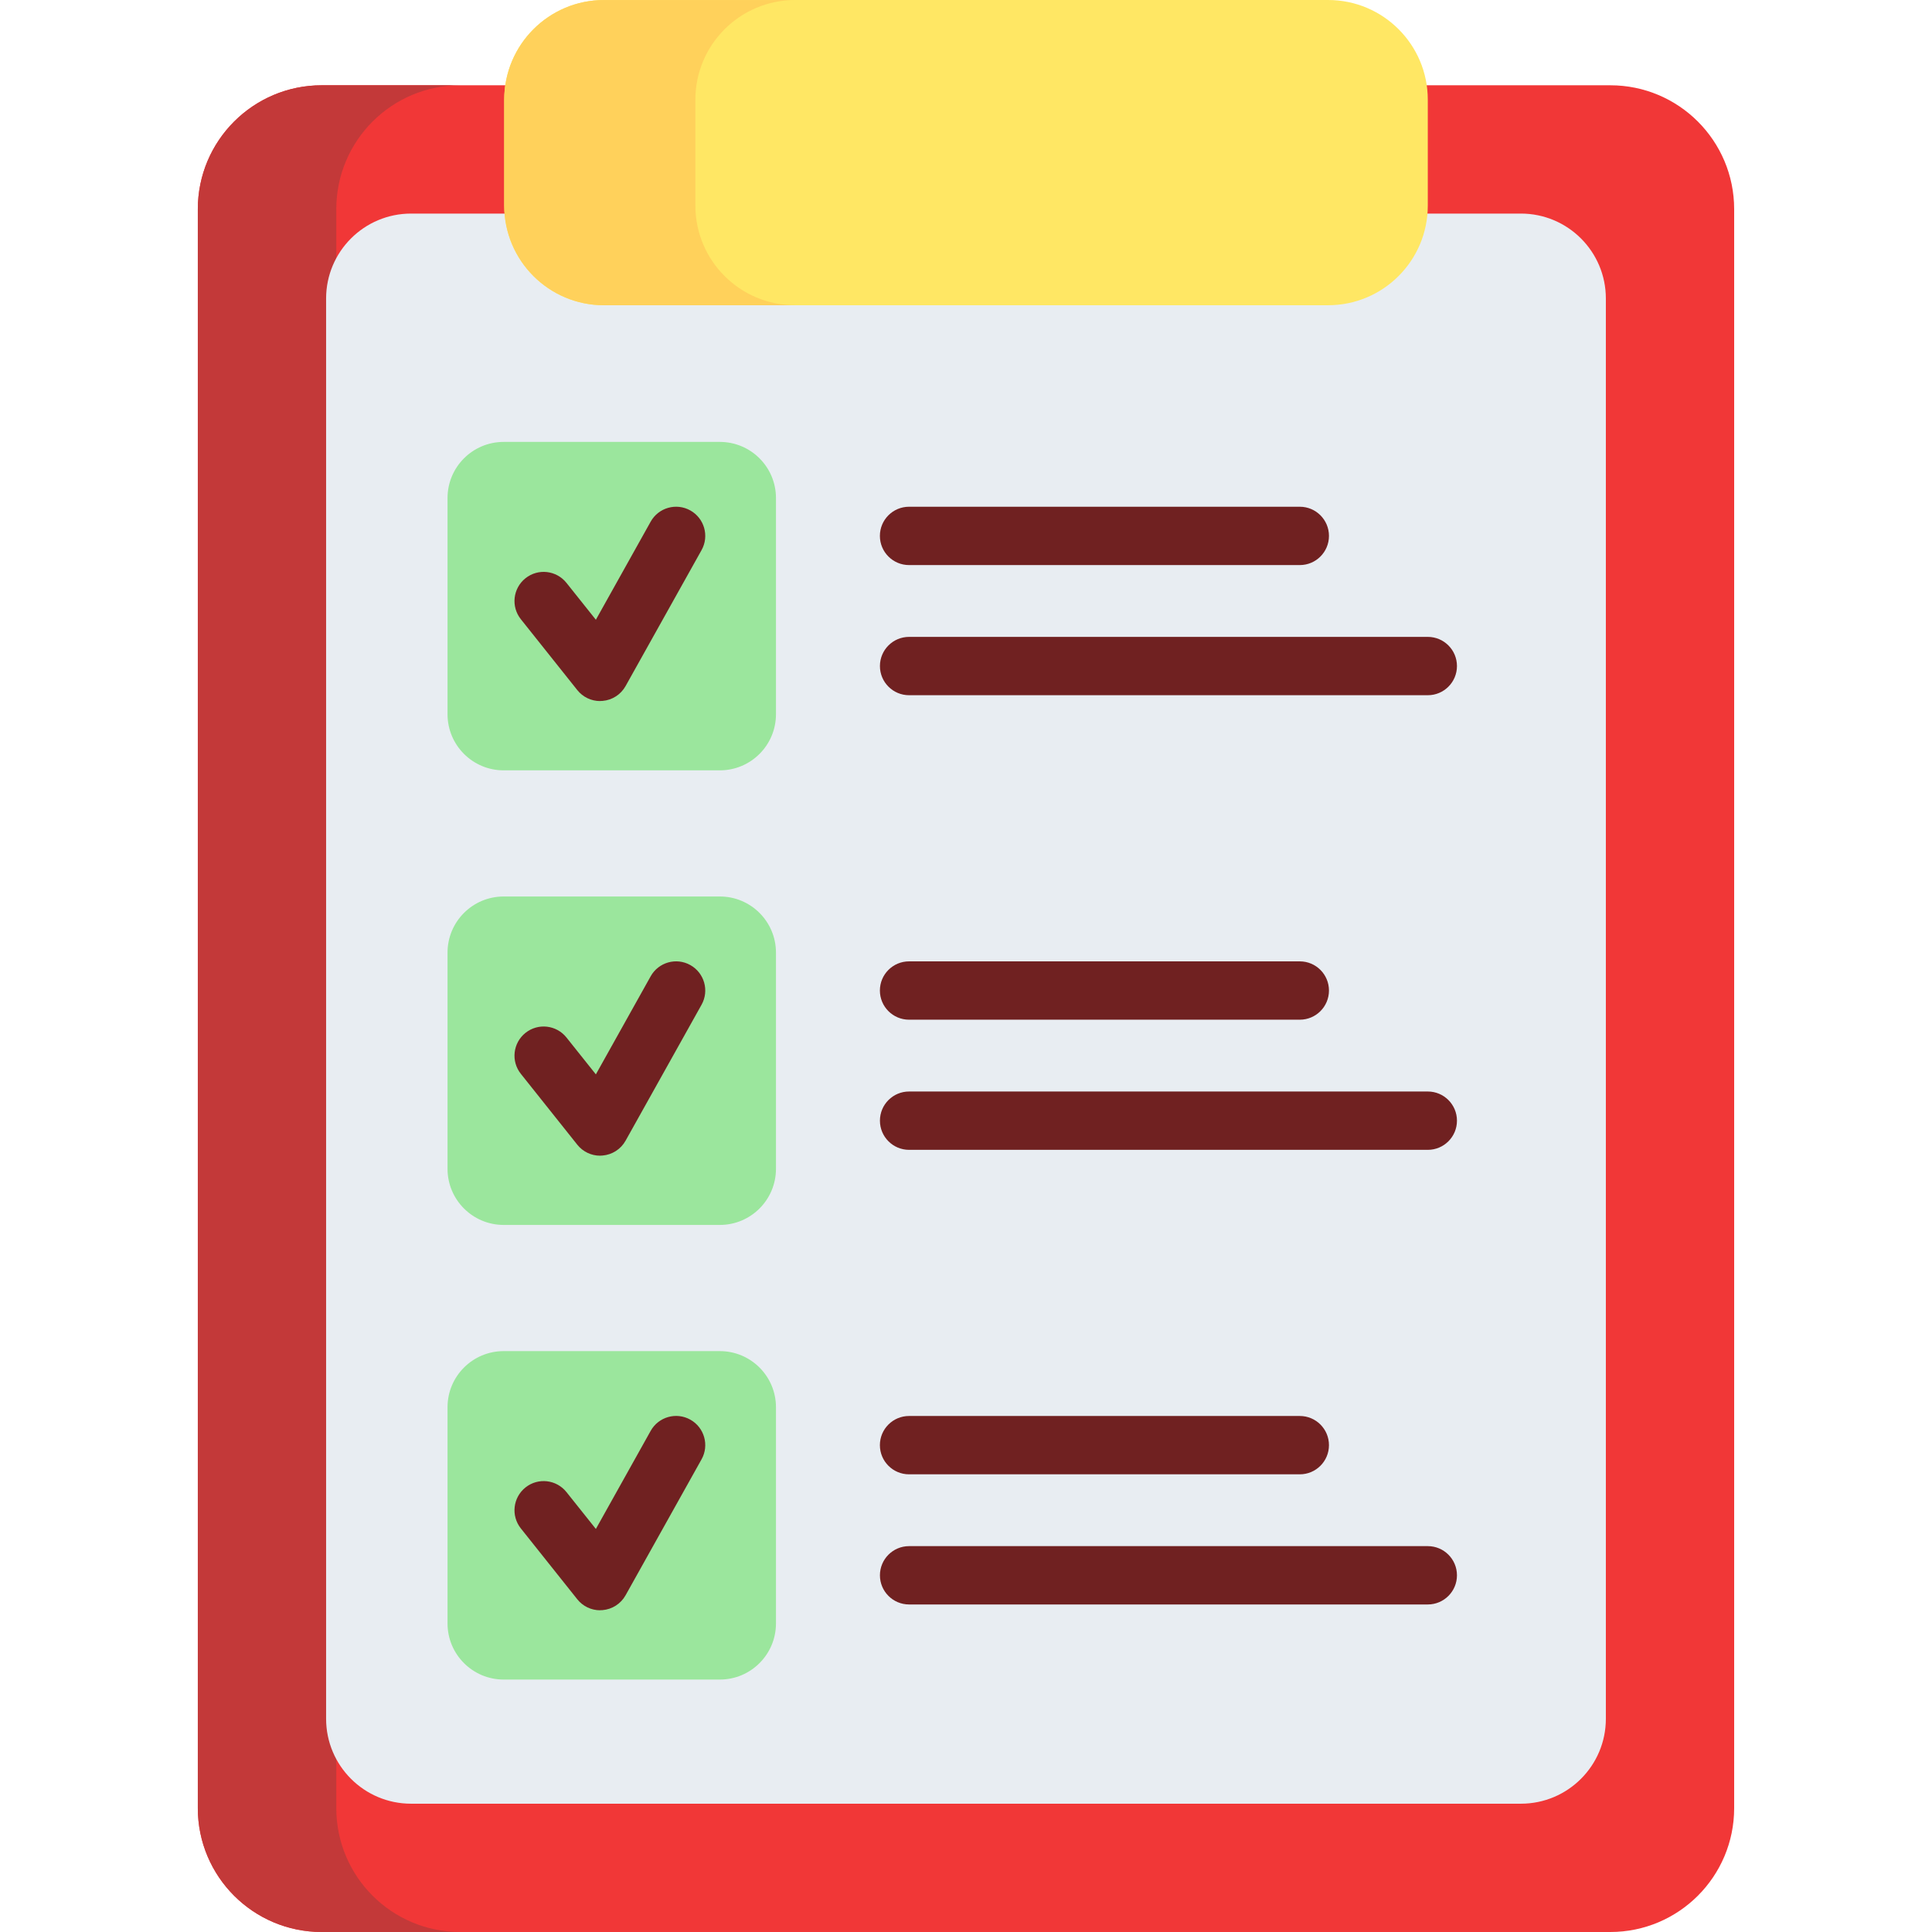
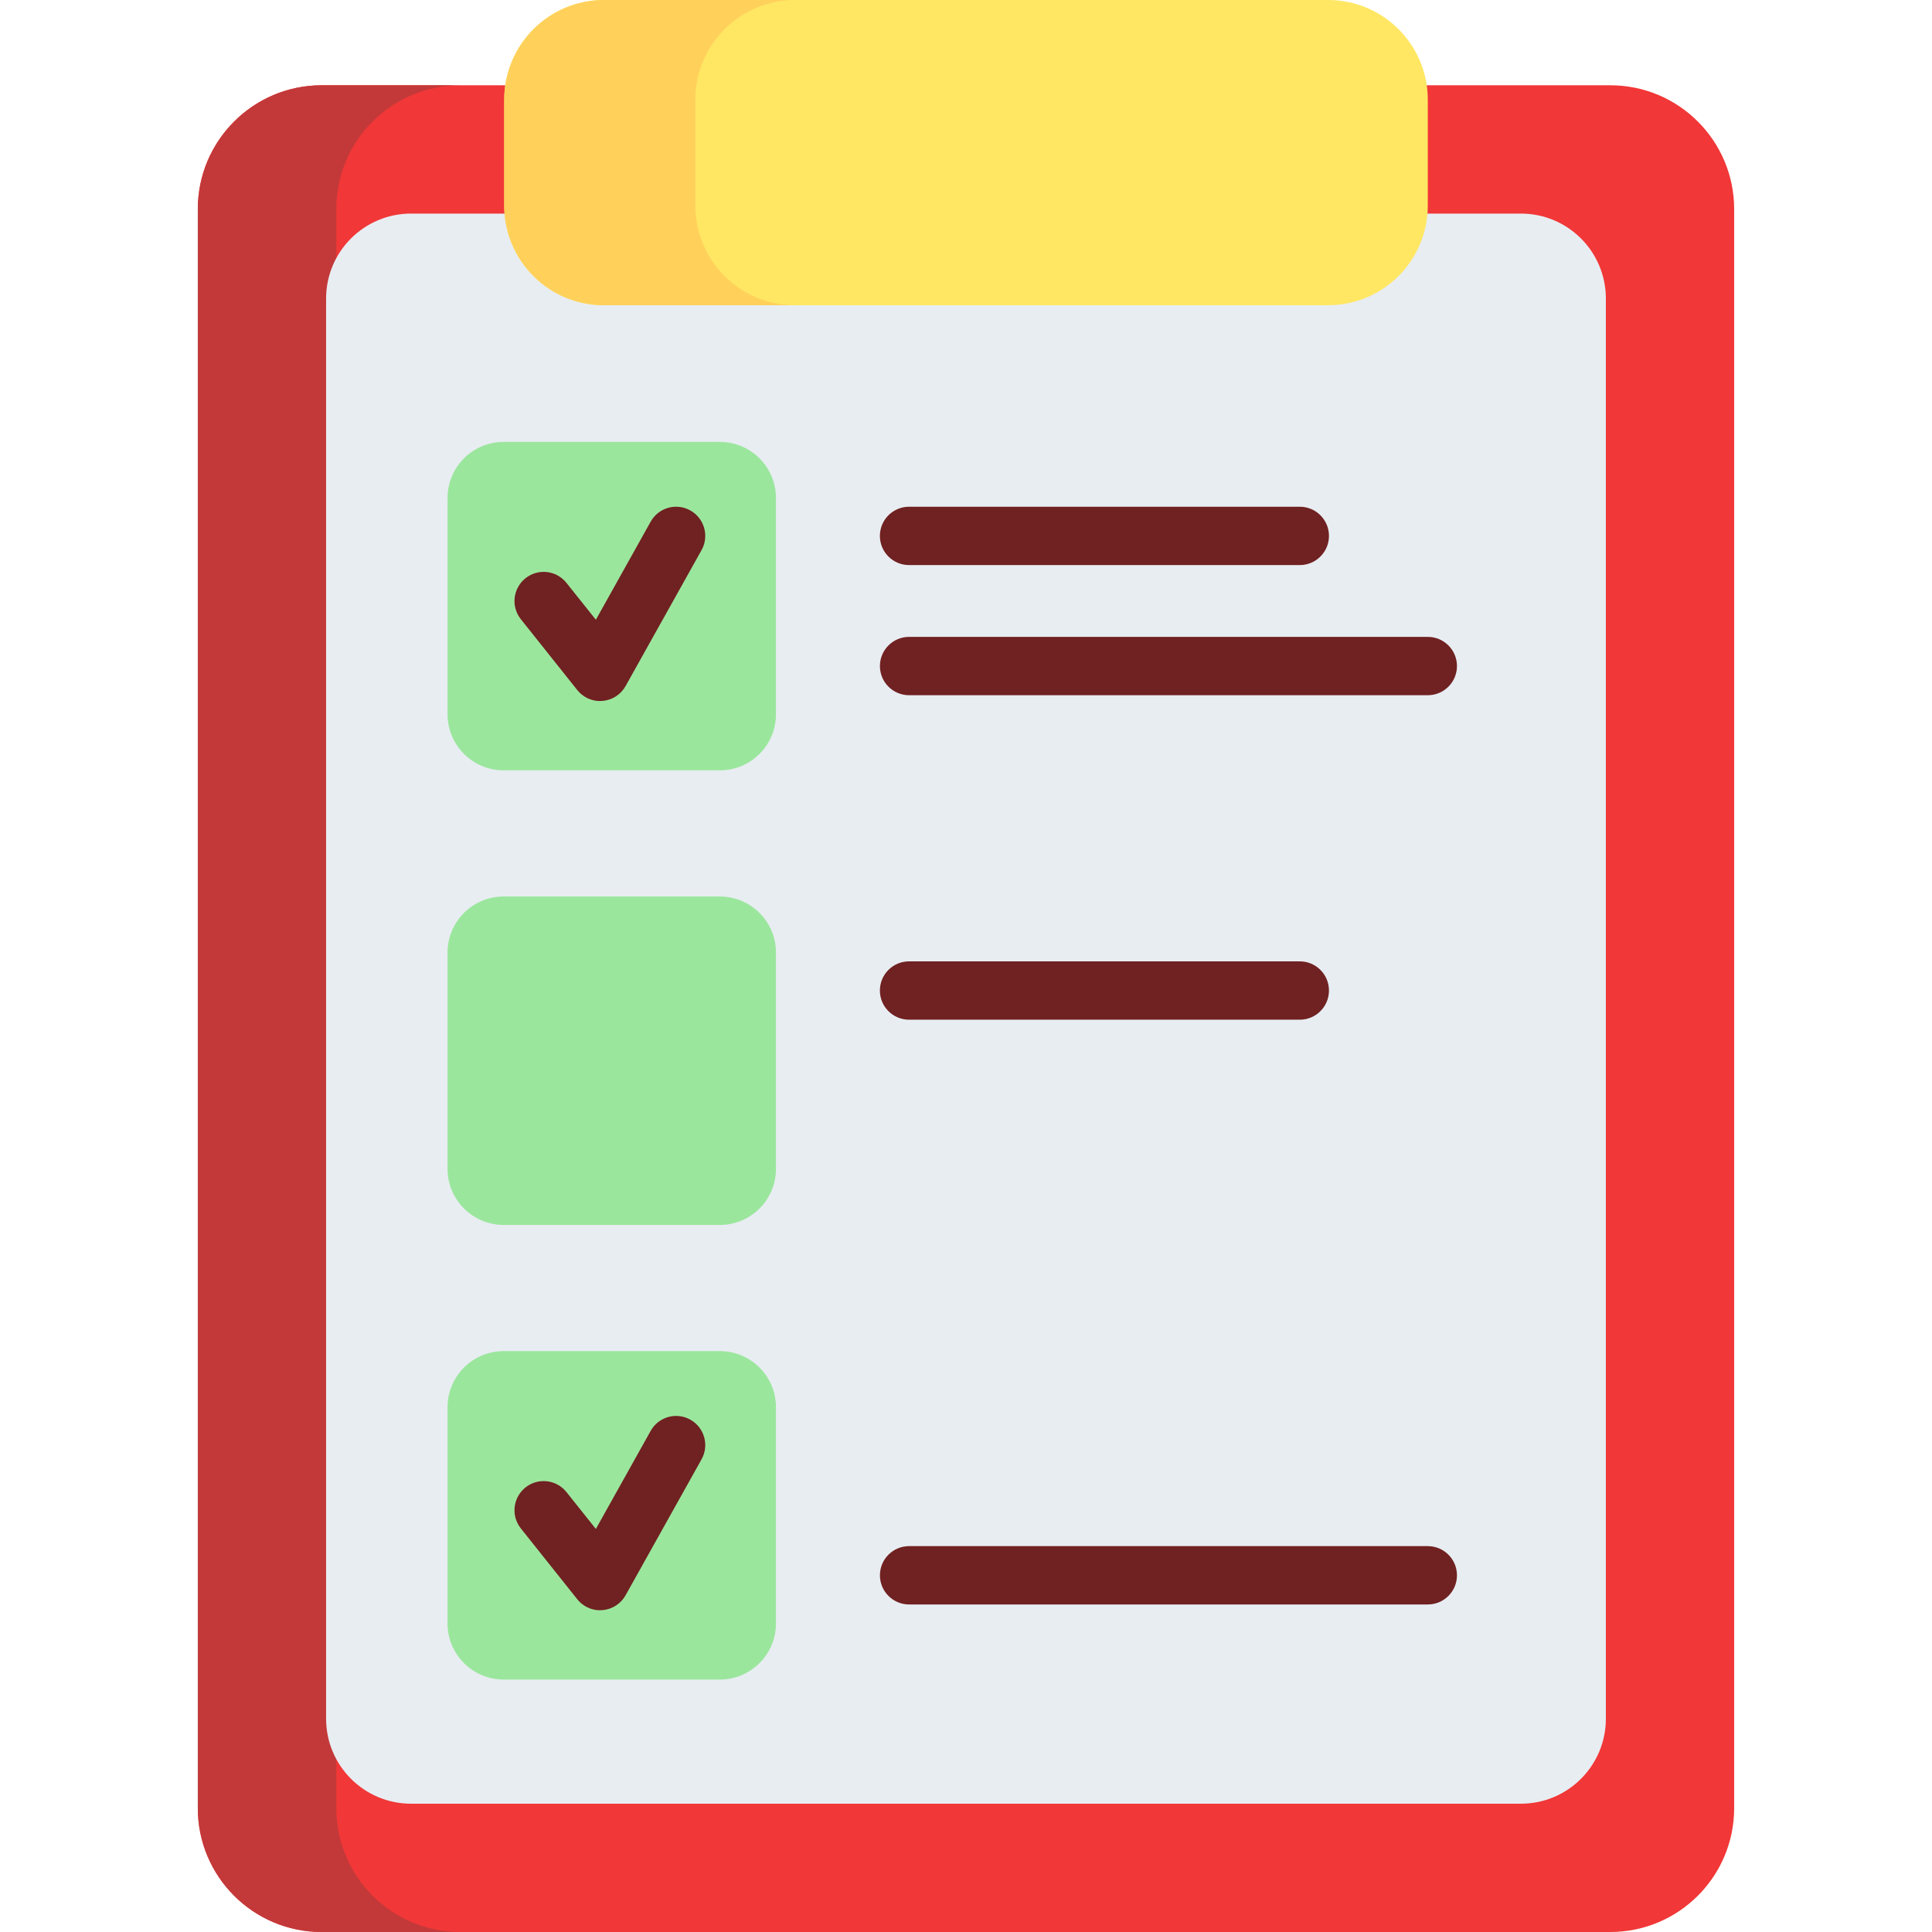
<svg xmlns="http://www.w3.org/2000/svg" id="Capa_1" viewBox="0 0 512 512">
  <defs>
    <style>      .st0 {        fill: #702121;      }      .st1 {        fill: #e8edf2;      }      .st2 {        fill: #ffd15b;      }      .st3 {        fill: #f13737;      }      .st4 {        fill: #9be69d;      }      .st5 {        fill: #ffe764;      }      .st6 {        fill: #c33939;      }    </style>
  </defs>
  <path class="st3" d="M426.75,512H85.25c-18.13,0-32.83-14.7-32.83-32.83V55.43c0-18.13,14.7-32.83,32.83-32.83h341.49c18.13,0,32.83,14.7,32.83,32.83v423.74c0,18.13-14.7,32.83-32.83,32.83h0Z" />
  <path class="st6" d="M121.94,512h-36.68c-18.13,0-32.83-14.7-32.83-32.83V55.43c0-18.13,14.7-32.83,32.83-32.83h36.68c-18.13,0-32.82,14.7-32.82,32.83v423.73c0,18.13,14.69,32.83,32.82,32.83Z" />
  <path class="st1" d="M86.42,455.48V79.12c0-12.44,10.08-22.52,22.52-22.52h294.11c12.44,0,22.52,10.08,22.52,22.52v376.36c0,12.44-10.08,22.52-22.52,22.52H108.94c-12.44,0-22.52-10.08-22.52-22.52Z" />
  <path class="st5" d="M351.94,80.9h-191.89c-14.6,0-26.43-11.83-26.43-26.43v-28.03C133.62,11.84,145.46,0,160.06,0h191.89c14.6,0,26.43,11.83,26.43,26.43v28.03c0,14.6-11.83,26.43-26.43,26.43Z" />
  <path class="st2" d="M210.71,80.89h-50.65c-14.6,0-26.43-11.83-26.43-26.42v-28.03c0-14.6,11.84-26.43,26.43-26.43h50.65c-14.6,0-26.43,11.84-26.43,26.43v28.03c0,14.6,11.84,26.42,26.43,26.42h0Z" />
  <g>
    <path class="st4" d="M190.76,204.15h-57.28c-8.22,0-14.88-6.66-14.88-14.88v-57.28c0-8.22,6.66-14.88,14.88-14.88h57.28c8.22,0,14.88,6.66,14.88,14.88v57.28c0,8.22-6.66,14.88-14.88,14.88Z" />
    <g>
      <path class="st0" d="M159.03,185.79c-2.34,0-4.57-1.06-6.04-2.91l-14.96-18.78c-2.66-3.34-2.11-8.2,1.23-10.86,3.34-2.66,8.2-2.11,10.86,1.23l7.79,9.77,14.52-25.99c2.08-3.73,6.79-5.06,10.51-2.98s5.06,6.79,2.98,10.51l-20.14,36.04c-1.26,2.25-3.55,3.72-6.12,3.93-.21.02-.42.02-.63.02h0Z" />
      <path class="st0" d="M344.46,149.75h-103.55c-4.27,0-7.73-3.46-7.73-7.73s3.46-7.73,7.73-7.73h103.55c4.27,0,7.73,3.46,7.73,7.73,0,4.27-3.46,7.73-7.73,7.73Z" />
      <path class="st0" d="M378.38,184.24h-137.46c-4.27,0-7.73-3.46-7.73-7.73s3.46-7.73,7.73-7.73h137.46c4.27,0,7.73,3.46,7.73,7.73,0,4.27-3.46,7.73-7.73,7.73Z" />
    </g>
  </g>
  <g>
    <path class="st4" d="M190.76,324.62h-57.28c-8.22,0-14.88-6.66-14.88-14.88v-57.28c0-8.22,6.66-14.88,14.88-14.88h57.28c8.22,0,14.88,6.66,14.88,14.88v57.28c0,8.22-6.66,14.88-14.88,14.88Z" />
    <g>
-       <path class="st0" d="M159.03,306.27c-2.34,0-4.57-1.06-6.04-2.91l-14.96-18.78c-2.66-3.34-2.11-8.2,1.23-10.86,3.34-2.66,8.2-2.11,10.86,1.23l7.79,9.77,14.52-25.99c2.08-3.73,6.79-5.06,10.51-2.98s5.06,6.79,2.98,10.51l-20.14,36.04c-1.26,2.25-3.55,3.72-6.12,3.93-.21.02-.42.03-.63.03h0Z" />
      <path class="st0" d="M344.46,270.23h-103.55c-4.27,0-7.73-3.46-7.73-7.73s3.46-7.73,7.73-7.73h103.55c4.27,0,7.73,3.46,7.73,7.73,0,4.27-3.46,7.73-7.73,7.73Z" />
-       <path class="st0" d="M378.38,304.72h-137.46c-4.27,0-7.73-3.46-7.73-7.73s3.46-7.73,7.73-7.73h137.46c4.27,0,7.73,3.46,7.73,7.73s-3.46,7.73-7.73,7.73Z" />
    </g>
  </g>
  <g>
    <path class="st4" d="M190.76,445.1h-57.28c-8.22,0-14.88-6.66-14.88-14.88v-57.28c0-8.22,6.66-14.88,14.88-14.88h57.28c8.22,0,14.88,6.66,14.88,14.88v57.28c0,8.22-6.66,14.88-14.88,14.88Z" />
    <g>
      <path class="st0" d="M159.03,426.74c-2.34,0-4.57-1.06-6.04-2.91l-14.96-18.78c-2.66-3.34-2.11-8.2,1.23-10.86,3.34-2.66,8.2-2.11,10.86,1.23l7.79,9.77,14.52-25.99c2.08-3.73,6.79-5.06,10.51-2.98s5.06,6.79,2.98,10.51l-20.14,36.04c-1.26,2.25-3.55,3.72-6.12,3.93-.21.02-.42.02-.63.02h0Z" />
-       <path class="st0" d="M344.46,390.71h-103.55c-4.27,0-7.73-3.46-7.73-7.73s3.46-7.73,7.73-7.73h103.55c4.27,0,7.73,3.46,7.73,7.73,0,4.27-3.46,7.73-7.73,7.73Z" />
      <path class="st0" d="M378.38,425.2h-137.46c-4.27,0-7.73-3.46-7.73-7.73s3.46-7.73,7.73-7.73h137.46c4.27,0,7.73,3.46,7.73,7.73,0,4.27-3.46,7.73-7.73,7.73Z" />
    </g>
  </g>
</svg>